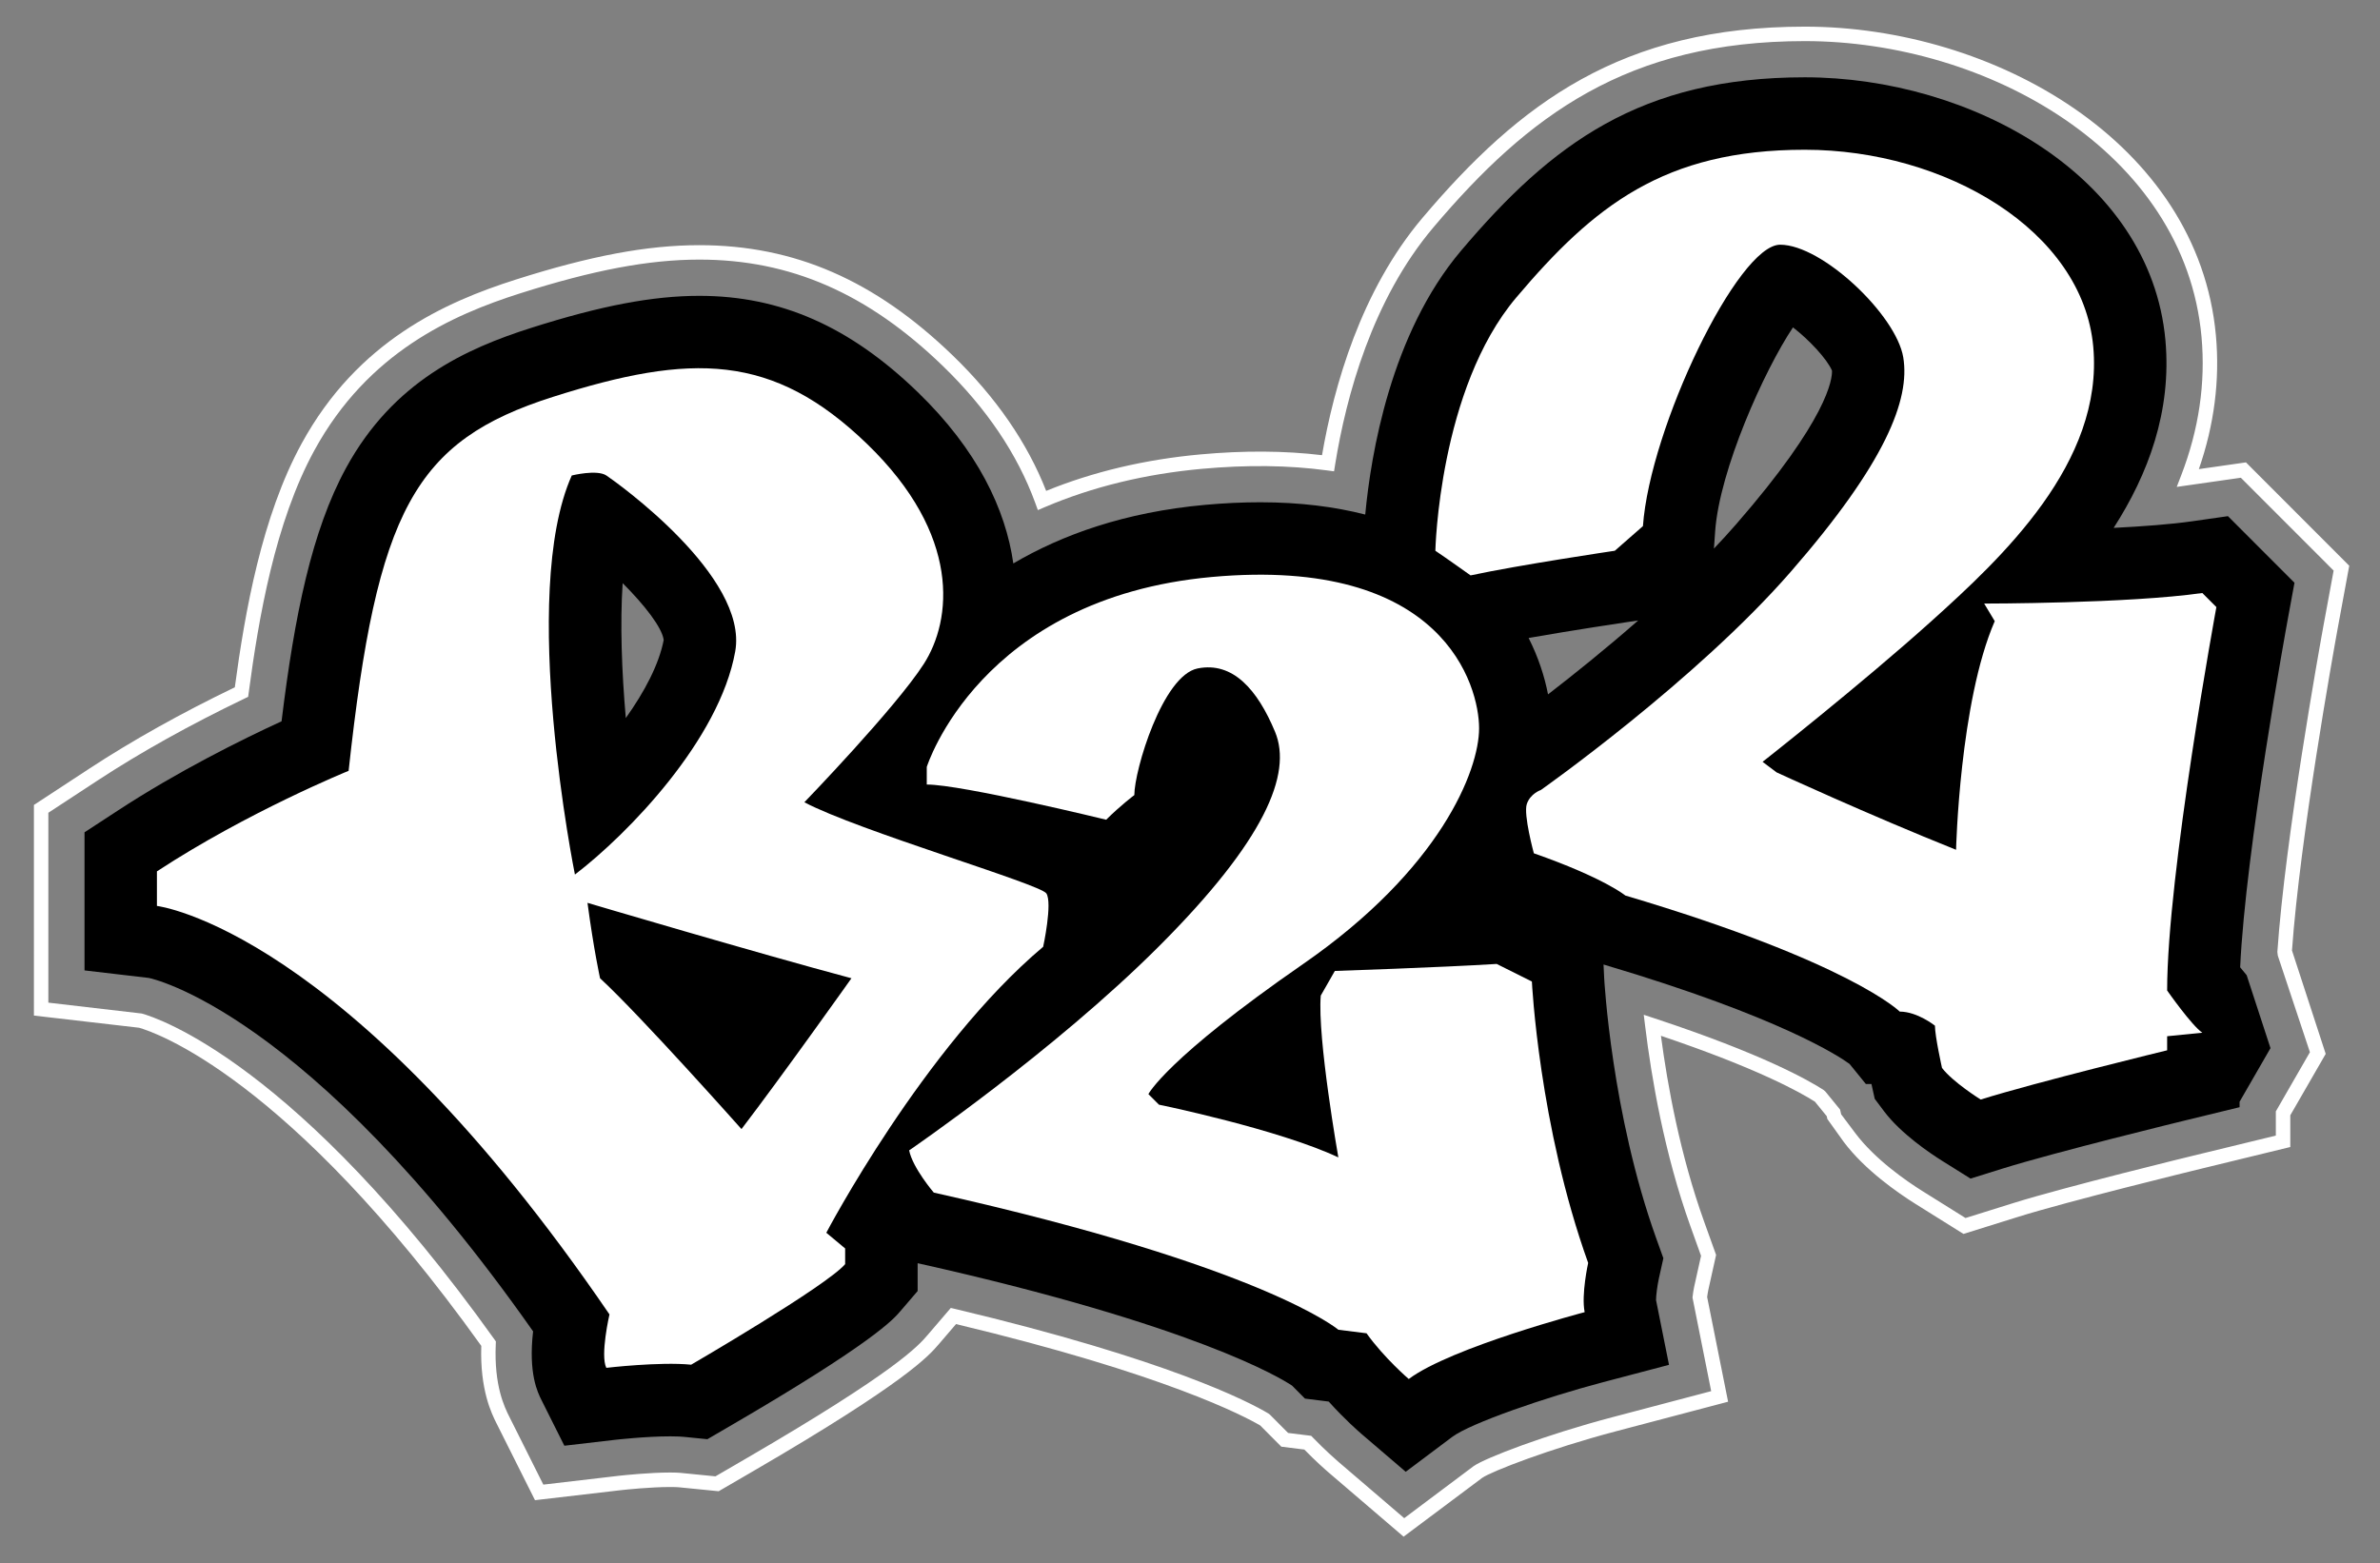
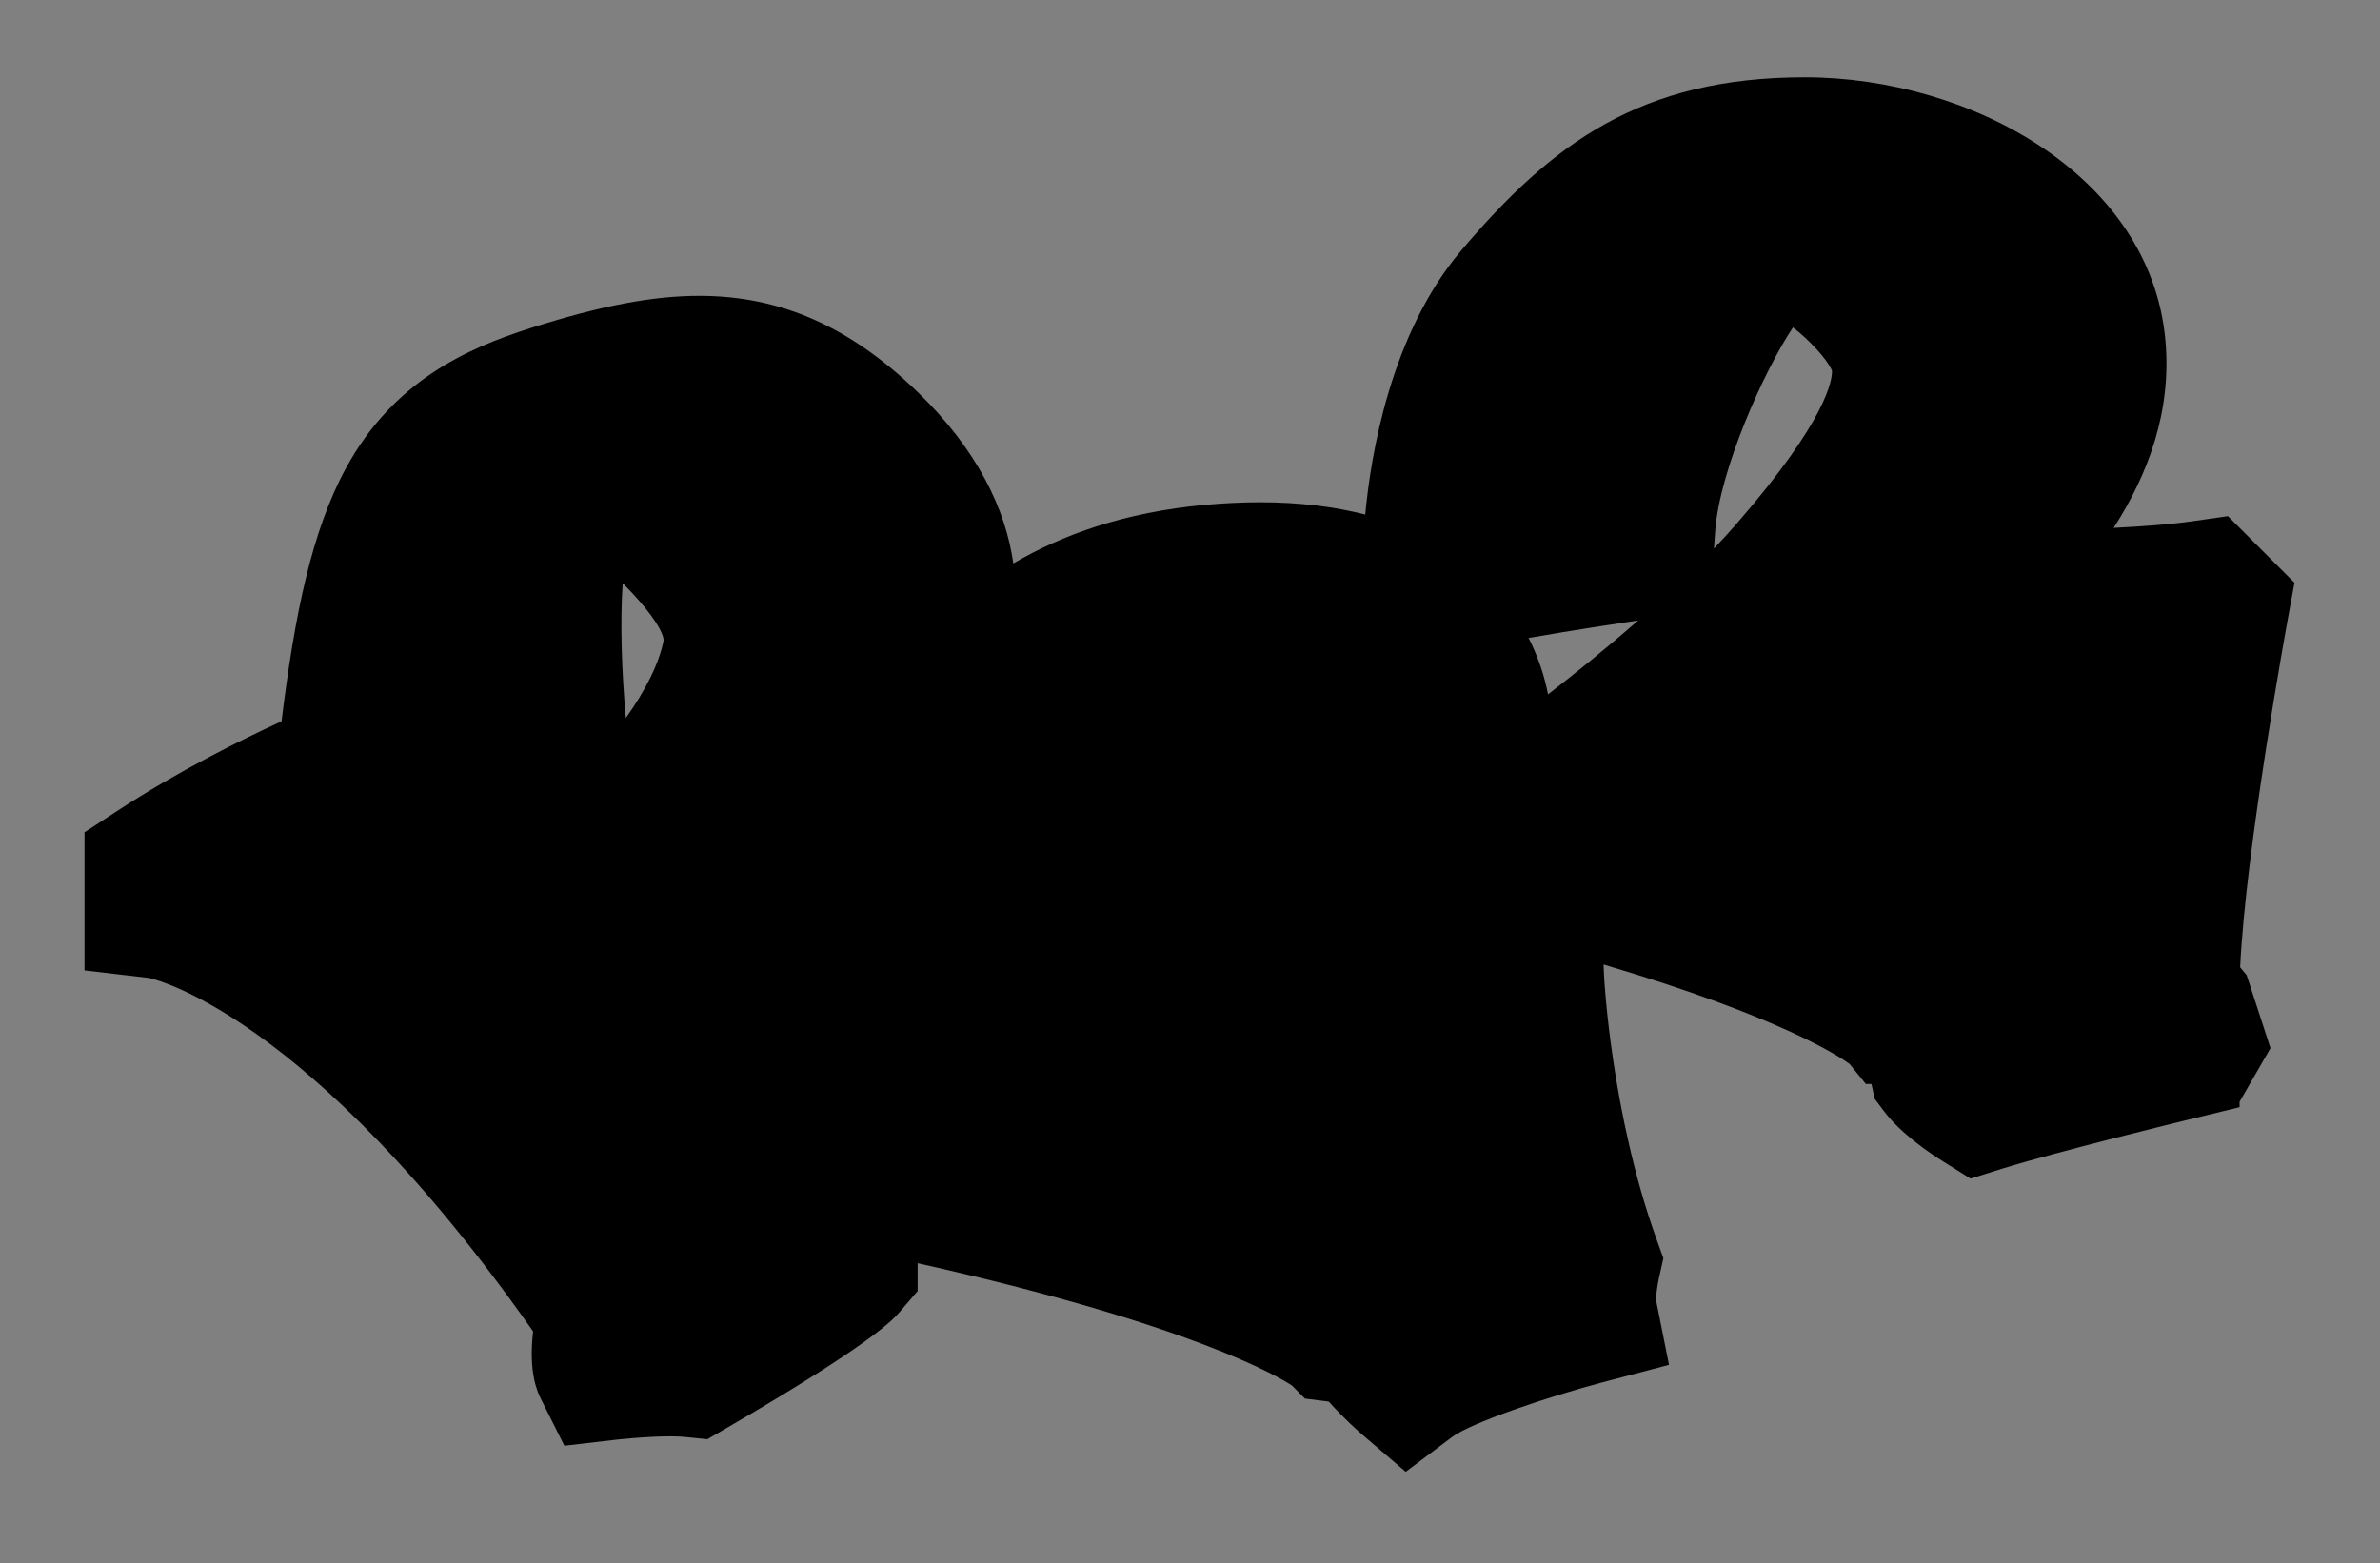
<svg xmlns="http://www.w3.org/2000/svg" version="1.1" id="Layer_1" x="0px" y="0px" viewBox="0 0 66.459 43.654" style="enable-background:new 0 0 66.459 43.654;" xml:space="preserve">
  <rect x="0" y="0" width="66.459" height="43.654" fill="#808080" stroke="none" />
  <style type="text/css">
	.st0{fill:#FFFFFF;}
</style>
  <g>
-     <path class="st0" d="M39.194,42.915l-2.093-1.792c-0.099-0.085-0.357-0.312-0.679-0.641l-0.642-0.08l-0.589-0.592   c-0.435-0.255-2.643-1.432-8.495-2.832l-0.484,0.565c-0.271,0.316-0.904,1.056-5.183,3.544l-0.961,0.559l-1.107-0.11   c-0.044-0.004-0.119-0.008-0.242-0.008c-0.558,0-1.255,0.074-1.388,0.089l-2.392,0.279l-1.079-2.155   c-0.128-0.255-0.462-0.925-0.421-2.155c-5.398-7.533-9.145-8.768-9.556-8.884l-2.936-0.34V22.48l1.553-1.018   c1.194-0.782,2.558-1.545,4.057-2.268c0.284-2.118,0.757-4.777,1.865-6.806c1.568-2.871,4.018-3.955,5.978-4.579   c2.093-0.666,3.675-0.962,5.128-0.962c2.654,0,4.903,0.98,7.079,3.083c1.203,1.163,2.079,2.433,2.606,3.779   c1.312-0.535,2.762-0.878,4.313-1.019c1.212-0.11,2.339-0.104,3.39,0.022c0.334-1.941,1.09-4.6,2.803-6.625   c2.714-3.207,5.569-5.343,10.68-5.343c5.256,0,10.987,3.227,11.478,8.627c0.113,1.242-0.047,2.496-0.476,3.73l1.315-0.188   l2.884,2.887l-0.327,1.775c-0.107,0.589-1.048,5.812-1.272,8.973l0.004,0.008l0.938,2.876l-0.989,1.715v0.886l-2.625,0.639   c-0.035,0.009-3.567,0.87-4.993,1.317l-1.508,0.471l-1.34-0.838c-0.496-0.311-1.417-0.949-2.006-1.735l-0.455-0.636l-0.018-0.08   l-0.329-0.404c-0.415-0.265-1.608-0.932-4.3-1.84c0.184,1.392,0.537,3.327,1.204,5.184l0.336,0.936l-0.216,0.971   c-0.013,0.061-0.025,0.139-0.034,0.204l0.585,2.924l-3.129,0.825c-1.861,0.491-3.477,1.121-3.737,1.301L39.194,42.915z    M37.364,40.816l1.847,1.582l1.941-1.455c0.331-0.229,1.997-0.87,3.87-1.364l2.761-0.728l-0.522-2.615l0.004-0.032   c0.009-0.081,0.026-0.191,0.044-0.274l0.191-0.858l-0.297-0.827c-0.731-2.038-1.091-4.164-1.264-5.589l-0.039-0.316l0.302,0.1   c3.014,0.994,4.308,1.732,4.724,2.003l0.047,0.042l0.41,0.503l0.029,0.131l0.393,0.524c0.55,0.733,1.425,1.339,1.898,1.634   l1.182,0.739l1.33-0.416c1.463-0.457,4.984-1.315,5.019-1.323l2.316-0.563v-0.676l0.952-1.653l-0.897-2.697l-0.012-0.104   c0.217-3.176,1.174-8.487,1.282-9.082l0.289-1.567l-2.591-2.593l-1.79,0.256l0.124-0.322c0.494-1.279,0.685-2.581,0.568-3.869   c-0.47-5.17-6.001-8.259-11.076-8.259c-4.955,0-7.73,2.079-10.371,5.2c-1.711,2.022-2.437,4.716-2.745,6.621l-0.031,0.194   l-0.195-0.026c-1.074-0.145-2.236-0.158-3.494-0.044c-1.586,0.144-3.062,0.504-4.386,1.069l-0.196,0.084l-0.073-0.201   c-0.496-1.361-1.364-2.648-2.581-3.825c-2.096-2.026-4.255-2.97-6.798-2.97c-1.41,0-2.954,0.291-5.006,0.943   c-1.888,0.601-4.247,1.643-5.746,4.387c-1.095,2.005-1.555,4.673-1.833,6.773l-0.015,0.108l-0.099,0.047   C5.307,20.24,3.924,21.01,2.72,21.8l-1.37,0.898v5.303l2.61,0.304c0.457,0.127,4.347,1.405,9.847,9.101l0.04,0.057l-0.003,0.07   c-0.053,1.17,0.248,1.77,0.376,2.027l0.952,1.901l2.112-0.247c0.139-0.015,0.854-0.091,1.434-0.091c0.144,0,0.232,0.005,0.283,0.01   l0.977,0.097l0.848-0.493c4.219-2.453,4.822-3.156,5.079-3.457l0.645-0.753l0.12,0.028c5.952,1.415,8.203,2.593,8.75,2.92   l0.04,0.031l0.509,0.512l0.644,0.08l0.05,0.051C37.005,40.503,37.286,40.748,37.364,40.816L37.364,40.816z" />
    <path d="M62.736,27.235c-0.047-0.053-0.111-0.131-0.182-0.221c0.152-3.294,1.313-9.627,1.325-9.695l0.192-1.044l-1.858-1.86   l-1.001,0.143c-0.595,0.085-1.385,0.144-2.19,0.184c0.961-1.494,1.625-3.256,1.445-5.243c-0.418-4.594-5.448-7.34-10.069-7.34   c-4.582,0-7.07,1.853-9.599,4.842c-1.966,2.323-2.52,5.698-2.676,7.369c-0.847-0.217-1.818-0.343-2.934-0.343   c-0.49,0-1.006,0.024-1.535,0.072c-2.247,0.204-3.998,0.837-5.358,1.636c-0.213-1.503-0.995-3.166-2.673-4.788   c-1.895-1.832-3.832-2.685-6.095-2.685c-1.302,0-2.751,0.276-4.699,0.896c-1.814,0.577-3.846,1.493-5.165,3.909   c-0.957,1.752-1.439,4.111-1.802,7.077c-1.112,0.511-2.893,1.393-4.586,2.502L2.36,23.244v3.857l1.788,0.209   c0.042,0.005,4.428,0.895,10.738,9.871c-0.135,1.18,0.126,1.703,0.238,1.926l0.635,1.268l1.408-0.164   c0.009-0.001,0.853-0.098,1.551-0.098c0.196,0,0.316,0.008,0.383,0.015l0.652,0.065l0.565-0.329   c4.07-2.366,4.634-3.024,4.819-3.241l0.487-0.568v-0.777l0.01,0.002c7.728,1.726,10.142,3.214,10.445,3.416l0.361,0.363   l0.663,0.083c0.449,0.5,0.857,0.854,0.919,0.907l1.231,1.054l1.297-0.973c0.514-0.385,2.594-1.102,4.214-1.529l1.841-0.485   l-0.362-1.809c0-0.126,0.036-0.404,0.078-0.597l0.127-0.571l-0.198-0.551c-1.251-3.485-1.453-7.239-1.455-7.274l-0.018-0.377   l0.035,0.01c4.908,1.457,6.559,2.564,6.835,2.766l0.455,0.56h0.156l0.092,0.415l0.262,0.349c0.47,0.626,1.293,1.177,1.625,1.385   l0.788,0.493l0.887-0.277c1.492-0.466,5.046-1.332,5.082-1.341l1.544-0.376v-0.152l0.863-1.497L62.736,27.235z M17.475,20.053   c-0.115-1.316-0.162-2.644-0.088-3.767c0.618,0.618,1.101,1.241,1.146,1.587C18.402,18.555,17.999,19.318,17.475,20.053z    M43.227,19.392c-0.096-0.497-0.27-1.036-0.542-1.575c1.262-0.222,2.683-0.433,2.702-0.436l0.357-0.053   C44.826,18.133,43.928,18.851,43.227,19.392z M48.479,14.642c-0.197,0.226-0.404,0.452-0.619,0.678l0.034-0.483   c0.122-1.713,1.369-4.492,2.173-5.694c0.445,0.342,0.951,0.881,1.089,1.207C51.167,10.585,51.043,11.698,48.479,14.642z" />
-     <path class="st0" d="M29.218,24.95c-0.176-0.263-5.266-1.755-6.757-2.545c0,0,2.545-2.633,3.334-3.861   c0.79-1.229,1.053-3.598-1.58-6.143c-2.633-2.546-4.914-2.545-8.776-1.317c-3.861,1.229-4.914,3.159-5.704,10.443   c0,0-2.808,1.14-5.353,2.808v0.965c0,0,5.265,0.614,12.637,11.408c0,0-0.263,1.14-0.088,1.492c0,0,1.492-0.175,2.369-0.088   c0,0,3.774-2.194,4.3-2.808v-0.438l-0.526-0.439c0,0,2.72-5.178,6.055-7.986C29.13,26.442,29.394,25.214,29.218,24.95z    M15.966,13.279c0,0,0.702-0.175,0.966,0c0.263,0.175,3.974,2.812,3.598,4.914c-0.439,2.458-2.984,5.09-4.476,6.231   C16.054,24.424,14.474,16.614,15.966,13.279z M20.705,31.532c0,0-2.808-3.159-3.949-4.212c0,0-0.175-0.79-0.351-2.106   c0,0,4.739,1.404,7.371,2.106C23.777,27.32,21.846,30.04,20.705,31.532z" />
-     <path class="st0" d="M37.372,32.323c0,0-0.59-3.34-0.491-4.519l0.393-0.688c0,0,2.948-0.098,4.519-0.196l0.983,0.491   c0,0,0.196,4.028,1.572,7.859c0,0-0.197,0.884-0.098,1.375c0,0-3.733,0.983-4.912,1.867c0,0-0.688-0.589-1.179-1.277l-0.786-0.098   c0,0-2.063-1.768-11.298-3.831c0,0-0.589-0.688-0.688-1.179c0,0,4.028-2.751,6.975-5.698c2.947-2.947,3.733-4.814,3.242-5.993   c-0.491-1.178-1.179-1.965-2.161-1.768c-0.982,0.197-1.768,2.849-1.768,3.537c0,0-0.393,0.295-0.786,0.688   c0,0-4.028-0.983-5.01-0.983v-0.491c0,0,1.474-4.715,7.957-5.305c6.484-0.589,7.466,3.046,7.466,4.225   c0,1.179-1.081,3.93-4.912,6.582c-3.831,2.652-4.322,3.635-4.322,3.635l0.295,0.295C32.361,30.849,35.702,31.537,37.372,32.323z" />
-     <path class="st0" d="M45.092,15.381c0,0-2.653,0.393-4.028,0.688c0,0-0.688-0.491-0.983-0.688c0,0,0.098-4.519,2.26-7.073   c2.161-2.554,4.127-4.126,8.056-4.126s7.761,2.26,8.055,5.501c0.295,3.242-2.555,5.895-4.519,7.663   c-1.965,1.768-4.715,3.93-4.715,3.93l0.393,0.295c0,0,2.555,1.179,5.01,2.161c0,0,0.098-4.126,1.08-6.385l-0.295-0.491   c0,0,4.028,0,6.091-0.295l0.393,0.393c0,0-1.375,7.466-1.375,10.708c0,0,0.688,0.982,0.983,1.179l-0.983,0.098v0.393   c0,0-3.635,0.884-5.207,1.375c0,0-0.785-0.491-1.08-0.884c0,0-0.197-0.884-0.197-1.179c0,0-0.492-0.393-0.983-0.393   c0,0-1.375-1.375-7.663-3.242c0,0-0.59-0.491-2.554-1.179c0,0-0.295-1.081-0.197-1.375c0.098-0.295,0.393-0.393,0.393-0.393   s4.322-3.045,6.975-6.091c2.653-3.045,3.34-4.814,3.144-5.993c-0.196-1.179-2.26-3.144-3.438-3.144   c-1.179,0-3.635,5.108-3.831,7.859L45.092,15.381z" />
  </g>
</svg>